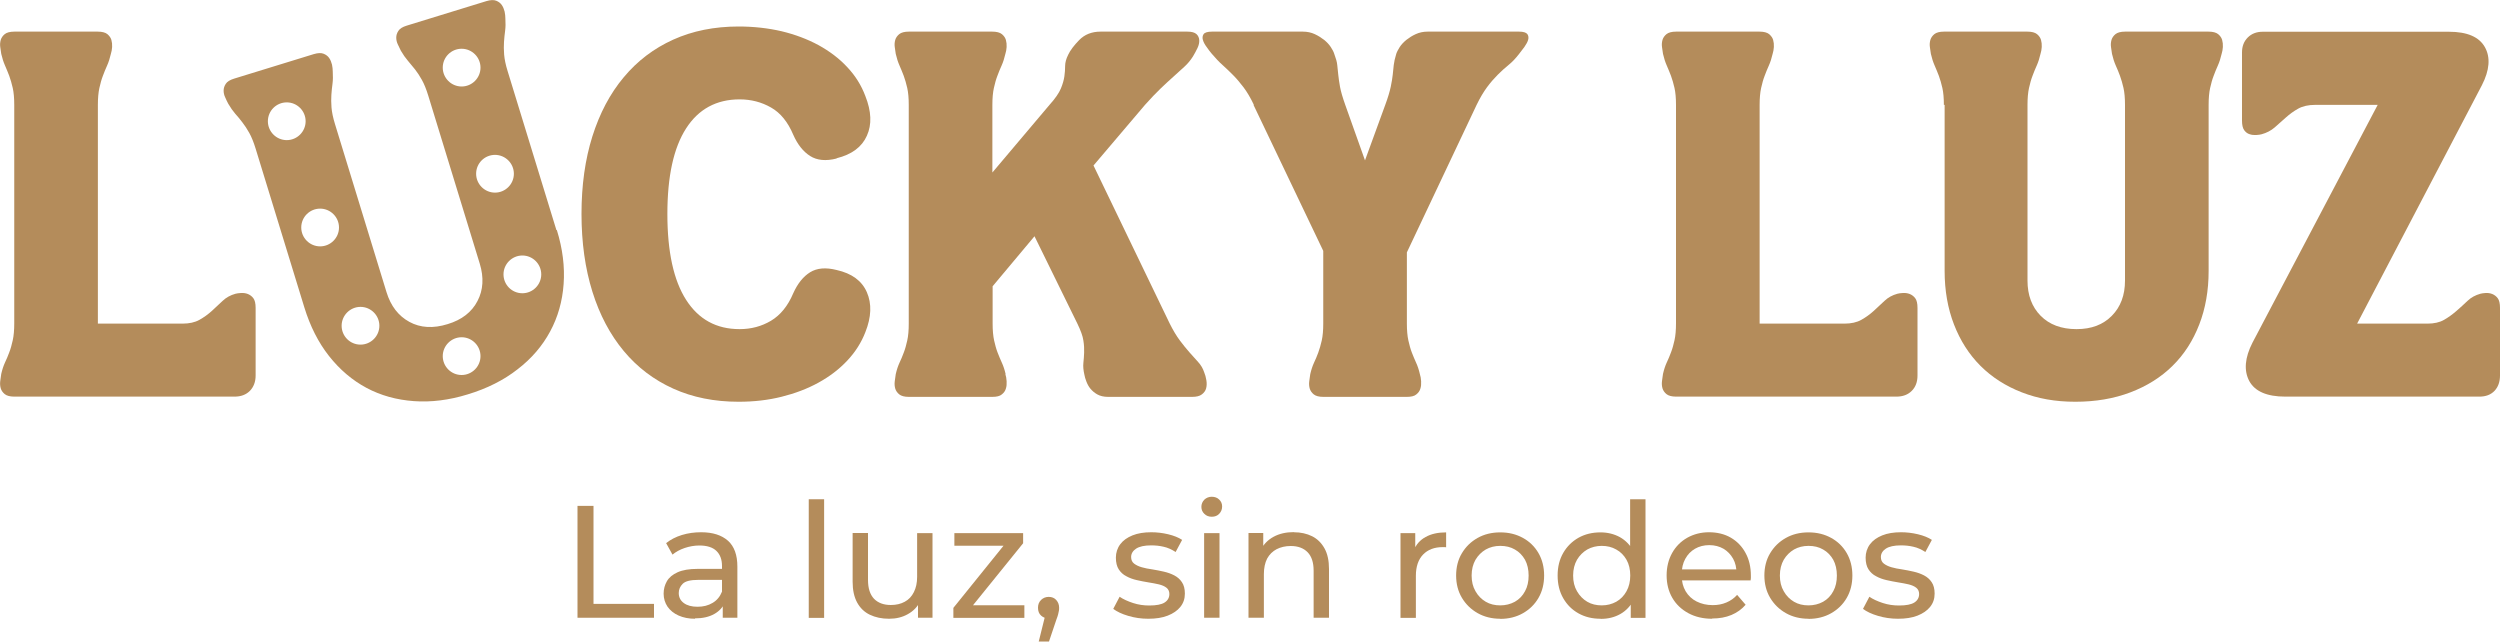
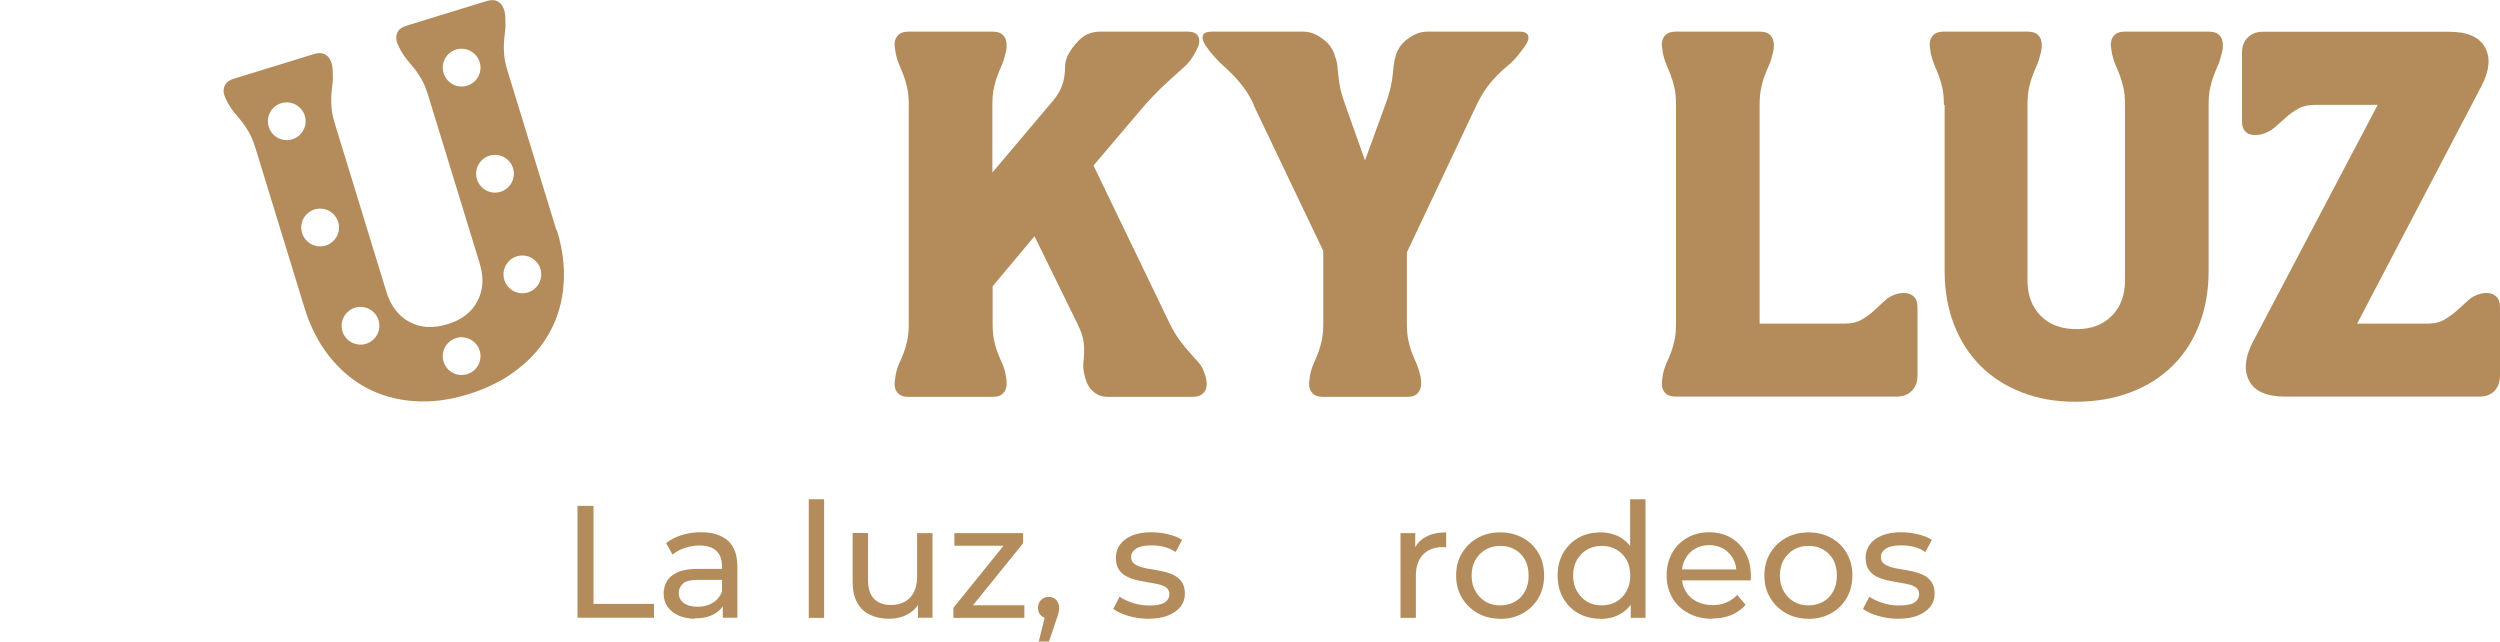
<svg xmlns="http://www.w3.org/2000/svg" id="Capa_2" data-name="Capa 2" viewBox="0 0 200 51.32">
  <defs>
    <style>
      .cls-1 {
        fill: #b48c5b;
        stroke-width: 0px;
      }
    </style>
  </defs>
  <g id="Capa_1-2" data-name="Capa 1">
    <g id="g12">
      <path id="path14" class="cls-1" d="M46.2,49.42v-8.95h1.28v7.84h4.84v1.11h-6.12Z" />
    </g>
    <g id="g16">
      <path id="path18" class="cls-1" d="M57.82,49.42v-1.43l-.06-.27v-2.44c0-.52-.15-.92-.45-1.21-.3-.29-.76-.43-1.36-.43-.4,0-.79.07-1.18.2-.38.13-.71.31-.97.53l-.51-.92c.35-.28.77-.5,1.26-.65.49-.15,1-.22,1.54-.22.93,0,1.64.23,2.15.68.5.45.75,1.14.75,2.07v4.09h-1.16ZM55.6,49.5c-.5,0-.94-.09-1.32-.26-.38-.17-.67-.41-.88-.71-.2-.3-.31-.65-.31-1.03s.09-.7.26-1c.17-.3.46-.54.86-.72.4-.18.93-.27,1.6-.27h2.15v.88h-2.1c-.61,0-1.03.1-1.24.31-.21.21-.32.45-.32.74,0,.33.13.6.4.8s.63.3,1.1.3.86-.1,1.21-.31c.34-.2.59-.5.75-.9l.24.84c-.16.4-.45.72-.86.95-.41.23-.92.35-1.55.35" />
    </g>
    <path id="path22" class="cls-1" d="M64.7,39.94h1.23v9.49h-1.23v-9.49Z" />
    <g id="g24">
      <path id="path26" class="cls-1" d="M71.12,49.5c-.58,0-1.09-.11-1.53-.32-.44-.21-.78-.54-1.02-.98-.24-.44-.36-.99-.36-1.66v-3.9h1.23v3.76c0,.66.16,1.16.48,1.5.32.33.77.5,1.35.5.43,0,.8-.09,1.11-.26.32-.17.56-.43.73-.77.17-.34.26-.74.26-1.22v-3.5h1.23v6.77h-1.16v-1.83l.19.49c-.22.45-.55.8-1,1.05-.44.25-.94.37-1.5.37" />
    </g>
    <g id="g28">
      <path id="path30" class="cls-1" d="M76.27,49.42v-.79l4.35-5.39.24.42h-4.51v-1.01h5.5v.81l-4.35,5.38-.28-.42h4.73v1.01h-5.68Z" />
    </g>
    <g id="g32">
      <path id="path34" class="cls-1" d="M83.1,51.32l.64-2.58.17.74c-.25,0-.45-.08-.62-.23-.17-.15-.25-.36-.25-.63s.08-.46.25-.63c.17-.16.37-.24.61-.24s.45.08.6.25c.15.17.23.37.23.62,0,.09,0,.17-.02.25-.01.08-.03.17-.06.28-.03.11-.07.24-.13.39l-.6,1.78h-.81Z" />
    </g>
    <g id="g36">
      <path id="path38" class="cls-1" d="M91.86,49.5c-.56,0-1.1-.08-1.6-.23-.51-.15-.91-.34-1.2-.56l.51-.97c.29.2.65.36,1.07.5.43.14.86.2,1.3.2.57,0,.98-.08,1.23-.24.25-.16.38-.39.38-.68,0-.21-.08-.38-.23-.5-.15-.12-.36-.21-.61-.27-.25-.06-.53-.11-.84-.16-.31-.05-.61-.11-.92-.18-.31-.07-.59-.17-.84-.31-.26-.13-.46-.32-.61-.55-.15-.23-.23-.55-.23-.94s.12-.77.35-1.07c.23-.31.56-.54.98-.71.42-.17.92-.25,1.5-.25.44,0,.89.05,1.35.16.46.11.83.26,1.12.45l-.52.97c-.31-.2-.63-.35-.96-.42-.33-.08-.66-.11-1-.11-.54,0-.94.09-1.2.26-.26.17-.4.4-.4.67,0,.23.08.41.24.53.16.12.36.22.61.29.25.07.53.13.84.17.31.05.61.11.92.18.31.07.59.17.84.3.25.13.46.31.61.54.16.23.24.54.24.92,0,.41-.12.76-.36,1.06-.24.3-.58.53-1.01.7-.43.17-.95.25-1.56.25" />
    </g>
-     <path id="path42" class="cls-1" d="M96.33,42.65h1.23v6.77h-1.23v-6.77ZM96.94,41.34c-.24,0-.44-.08-.59-.23-.16-.15-.24-.34-.24-.56s.08-.42.24-.58c.16-.15.36-.23.59-.23s.44.07.59.22c.16.15.24.33.24.56s-.08.42-.23.58c-.15.16-.35.24-.6.24" />
    <g id="g44">
-       <path id="path46" class="cls-1" d="M103.51,42.58c.55,0,1.04.11,1.46.32.42.21.75.54.99.97.24.43.36.98.36,1.65v3.9h-1.23v-3.76c0-.66-.16-1.15-.48-1.48-.32-.33-.77-.5-1.35-.5-.43,0-.81.09-1.14.26-.32.17-.57.42-.75.75-.17.33-.26.75-.26,1.24v3.49h-1.23v-6.78h1.18v1.83l-.19-.49c.22-.44.56-.79,1.02-1.04.46-.25,1-.37,1.61-.37" />
-     </g>
+       </g>
    <g id="g48">
      <path id="path50" class="cls-1" d="M112.04,49.42v-6.77h1.18v1.84l-.12-.46c.19-.47.5-.83.95-1.07.44-.25.99-.37,1.64-.37v1.19c-.05,0-.1-.01-.15-.01h-.13c-.66,0-1.18.2-1.56.59-.38.39-.58.96-.58,1.7v3.37h-1.23Z" />
    </g>
    <g id="g52">
      <path id="path54" class="cls-1" d="M120.02,48.43c.43,0,.82-.1,1.17-.29.35-.2.62-.48.81-.84.2-.36.29-.78.29-1.26s-.1-.91-.29-1.26c-.2-.35-.47-.63-.81-.82-.34-.2-.73-.29-1.17-.29s-.82.1-1.16.29c-.34.2-.61.47-.82.82-.2.35-.31.77-.31,1.26s.1.9.31,1.26c.2.36.48.64.82.84.34.2.73.29,1.16.29M120.02,49.5c-.67,0-1.28-.15-1.81-.45-.53-.3-.95-.71-1.26-1.23-.31-.52-.46-1.12-.46-1.78s.15-1.27.46-1.78c.31-.52.72-.92,1.25-1.22.53-.3,1.13-.45,1.82-.45s1.28.15,1.81.44c.53.29.95.7,1.25,1.22.3.52.45,1.12.45,1.79s-.15,1.27-.45,1.79c-.3.52-.72.93-1.25,1.23-.53.3-1.14.45-1.81.45" />
    </g>
    <g id="g56">
      <path id="path58" class="cls-1" d="M130.46,49.42v-1.83l.08-1.57-.13-1.57v-4.51h1.23v9.49h-1.18ZM128.14,48.43c.43,0,.81-.1,1.16-.29.35-.2.62-.48.82-.84.2-.36.3-.78.3-1.26s-.1-.91-.3-1.26c-.2-.35-.47-.63-.82-.82-.35-.2-.73-.29-1.16-.29s-.82.1-1.16.29c-.34.2-.61.47-.82.82-.2.35-.31.77-.31,1.26s.1.9.31,1.26c.21.36.48.64.82.84.34.2.73.29,1.16.29M128.04,49.5c-.66,0-1.24-.14-1.76-.43-.52-.29-.92-.69-1.22-1.21s-.45-1.12-.45-1.82.15-1.29.45-1.81c.3-.52.71-.92,1.22-1.21.52-.29,1.1-.43,1.76-.43.57,0,1.09.13,1.55.38.46.26.83.64,1.11,1.15.28.51.42,1.15.42,1.92s-.13,1.41-.4,1.92c-.27.51-.63.9-1.09,1.16-.46.26-.98.39-1.57.39" />
    </g>
    <g id="g60">
      <path id="path62" class="cls-1" d="M136.97,49.5c-.72,0-1.36-.15-1.91-.45-.55-.3-.98-.71-1.28-1.23-.3-.52-.45-1.12-.45-1.79s.15-1.27.44-1.79c.29-.52.7-.93,1.21-1.22.52-.29,1.1-.44,1.74-.44s1.24.14,1.74.43c.5.29.9.7,1.18,1.22.29.52.43,1.14.43,1.83,0,.05,0,.11,0,.18,0,.07-.01.13-.02.19h-5.76v-.88h5.13l-.5.31c0-.43-.08-.82-.27-1.16-.19-.34-.45-.61-.77-.8-.33-.19-.71-.29-1.14-.29s-.81.1-1.14.29c-.33.19-.59.46-.78.81-.19.35-.28.74-.28,1.18v.2c0,.45.1.85.31,1.21.21.35.5.63.88.82s.81.29,1.29.29c.4,0,.76-.07,1.09-.21.33-.14.62-.34.86-.61l.68.79c-.31.36-.69.63-1.14.82-.46.19-.96.28-1.53.28" />
    </g>
    <g id="g64">
      <path id="path66" class="cls-1" d="M144.68,48.43c.43,0,.82-.1,1.17-.29.35-.2.62-.48.81-.84.2-.36.29-.78.29-1.26s-.1-.91-.29-1.26c-.2-.35-.47-.63-.81-.82-.34-.2-.73-.29-1.17-.29s-.82.1-1.16.29c-.34.2-.61.47-.82.82-.2.35-.31.77-.31,1.26s.1.9.31,1.26c.2.36.48.64.82.84.34.2.73.29,1.16.29M144.68,49.5c-.67,0-1.28-.15-1.81-.45-.53-.3-.95-.71-1.26-1.23-.31-.52-.46-1.12-.46-1.78s.15-1.27.46-1.78c.31-.52.72-.92,1.25-1.22.53-.3,1.13-.45,1.82-.45s1.28.15,1.81.44c.53.29.95.7,1.25,1.22.3.52.45,1.12.45,1.79s-.15,1.27-.45,1.79c-.3.52-.72.93-1.25,1.23-.53.3-1.14.45-1.81.45" />
    </g>
    <g id="g68">
      <path id="path70" class="cls-1" d="M151.84,49.5c-.56,0-1.1-.08-1.6-.23-.51-.15-.91-.34-1.2-.56l.51-.97c.29.2.65.36,1.07.5.43.14.86.2,1.3.2.57,0,.98-.08,1.23-.24.25-.16.38-.39.38-.68,0-.21-.08-.38-.23-.5-.15-.12-.36-.21-.61-.27-.25-.06-.53-.11-.84-.16-.31-.05-.61-.11-.92-.18-.31-.07-.59-.17-.84-.31-.26-.13-.46-.32-.61-.55-.15-.23-.23-.55-.23-.94s.12-.77.35-1.07c.23-.31.56-.54.98-.71.42-.17.92-.25,1.5-.25.44,0,.89.05,1.35.16.46.11.83.26,1.12.45l-.52.97c-.31-.2-.63-.35-.96-.42-.33-.08-.66-.11-1-.11-.54,0-.94.09-1.2.26-.26.17-.4.4-.4.67,0,.23.08.41.24.53.16.12.36.22.61.29.25.07.53.13.84.17.31.05.61.11.92.18.31.07.59.17.84.3.25.13.46.31.61.54.16.23.24.54.24.92,0,.41-.12.76-.36,1.06-.24.3-.58.53-1.01.7-.43.17-.95.25-1.56.25" />
    </g>
    <g id="g72">
-       <path id="path74" class="cls-1" d="M14.6,25.89c.54,0,.99-.1,1.35-.3.36-.2.69-.44.99-.71.3-.27.59-.54.87-.81.28-.27.63-.46,1.03-.57.11-.03.26-.05.44-.06.19-.01.37.01.55.08.17.07.32.18.44.34.12.16.18.42.18.77v5.41c0,.51-.16.92-.46,1.23-.31.31-.72.46-1.23.46H1.15c-.35,0-.61-.07-.77-.2-.16-.13-.27-.29-.32-.46-.05-.17-.07-.37-.04-.59s.05-.4.08-.57c.08-.35.18-.65.3-.91.12-.26.24-.53.34-.81.11-.28.2-.61.28-.97.08-.36.12-.81.12-1.35V8.39c0-.54-.04-.99-.12-1.35-.08-.36-.18-.69-.28-.97-.11-.28-.22-.56-.34-.83-.12-.27-.22-.58-.3-.93-.03-.16-.05-.34-.08-.55-.03-.2-.01-.39.04-.57.05-.17.16-.33.32-.46.16-.13.42-.2.77-.2h6.67c.35,0,.61.07.77.2.16.14.27.29.32.46.05.18.07.36.06.57-.01.2-.05.38-.1.55-.08.35-.18.66-.3.93-.12.27-.24.55-.34.83-.11.28-.2.61-.28.97-.08.36-.12.82-.12,1.35v17.5h6.79Z" />
-     </g>
+       </g>
    <g id="g76">
-       <path id="path78" class="cls-1" d="M66.93,12.68c-.86.22-1.57.15-2.12-.2-.55-.35-1-.91-1.35-1.7-.43-1.02-1.02-1.75-1.78-2.18-.75-.43-1.59-.65-2.51-.65-1.86,0-3.29.78-4.28,2.32-1,1.55-1.5,3.83-1.5,6.85s.5,5.31,1.5,6.87c1,1.56,2.42,2.34,4.28,2.34.92,0,1.75-.22,2.51-.67.75-.45,1.35-1.18,1.78-2.2.35-.78.8-1.34,1.35-1.68.55-.34,1.26-.4,2.12-.18,1.21.27,2.02.86,2.42,1.78.4.92.36,1.98-.12,3.19-.32.83-.81,1.6-1.45,2.28-.65.69-1.41,1.27-2.3,1.76-.89.49-1.87.86-2.95,1.13-1.08.27-2.22.4-3.44.4-1.94,0-3.68-.35-5.23-1.05-1.55-.7-2.87-1.7-3.96-3.01-1.09-1.31-1.93-2.89-2.51-4.75-.58-1.86-.87-3.93-.87-6.22s.29-4.36.87-6.2c.58-1.84,1.41-3.42,2.51-4.73,1.09-1.31,2.41-2.31,3.96-3.01,1.55-.7,3.29-1.05,5.23-1.05,1.21,0,2.36.13,3.44.38,1.08.26,2.06.63,2.95,1.11.89.49,1.66,1.07,2.3,1.76.65.69,1.13,1.46,1.45,2.32.48,1.21.53,2.27.12,3.17-.4.9-1.21,1.5-2.42,1.8" />
-     </g>
+       </g>
    <g id="g80">
      <path id="path82" class="cls-1" d="M80.43,29.93c.05.16.09.35.1.57.01.22,0,.41-.06.59-.05.18-.16.33-.32.46-.16.14-.42.2-.77.2h-6.67c-.35,0-.61-.07-.77-.2-.16-.13-.27-.29-.32-.46-.05-.17-.07-.37-.04-.59.03-.22.05-.4.08-.57.08-.35.18-.65.3-.91.12-.26.24-.53.34-.81.11-.28.2-.61.28-.97.08-.36.12-.81.12-1.35V8.39c0-.54-.04-.99-.12-1.35-.08-.36-.18-.69-.28-.97-.11-.28-.22-.56-.34-.83-.12-.27-.22-.58-.3-.93-.03-.16-.05-.34-.08-.55-.03-.2-.01-.39.04-.57.05-.17.16-.33.32-.46.16-.13.42-.2.77-.2h6.67c.35,0,.61.07.77.2.16.13.27.29.32.46.05.18.07.36.06.57-.01.2-.05.38-.1.55-.08.35-.18.66-.3.93-.12.27-.24.55-.34.83-.11.28-.2.61-.28.97-.08.36-.12.81-.12,1.35v5.41l4.57-5.41c.46-.51.76-.95.91-1.31.15-.36.24-.69.28-.97.04-.28.06-.56.06-.83s.08-.57.24-.89c.16-.35.46-.75.89-1.19.43-.44,1-.67,1.7-.67h6.95c.35,0,.59.07.73.2.14.13.21.3.22.48.01.19-.03.4-.14.63-.11.23-.23.45-.36.67-.19.3-.41.57-.67.81-.26.24-.55.5-.87.79-.32.28-.67.61-1.05.97s-.79.8-1.25,1.31l-4.12,4.85,6.1,12.65c.27.54.54.99.81,1.35.27.36.53.68.77.95.24.27.47.53.69.77.22.24.38.51.48.81.08.19.14.4.18.65.04.24.03.46-.02.65-.05.19-.17.35-.34.48-.18.14-.44.2-.79.2h-6.71c-.35,0-.64-.07-.87-.2-.23-.13-.41-.29-.55-.46-.14-.17-.24-.36-.32-.57-.08-.2-.13-.38-.16-.55-.08-.35-.11-.66-.08-.93.03-.27.05-.55.06-.83.01-.28,0-.61-.06-.97-.05-.36-.22-.81-.48-1.35l-3.43-6.99-3.35,4v2.99c0,.54.04.99.12,1.35.08.36.17.69.28.97.11.28.22.55.34.81.12.26.22.56.3.91" />
    </g>
    <g id="g84">
      <path id="path86" class="cls-1" d="M100.31,8.39c-.27-.57-.55-1.04-.83-1.41s-.57-.71-.85-.99c-.28-.28-.56-.55-.83-.79-.27-.24-.55-.54-.85-.89-.13-.16-.28-.34-.42-.55-.15-.2-.25-.39-.3-.57-.05-.17-.03-.33.06-.46.09-.13.32-.2.67-.2h7.27c.35,0,.67.07.95.2.28.13.53.29.75.46.22.18.39.36.53.57.13.2.23.38.28.55.13.35.22.65.24.89.03.24.05.5.08.77.03.27.07.59.14.97.07.38.21.86.42,1.45l1.58,4.44,1.62-4.44c.22-.59.36-1.08.44-1.45.08-.38.13-.7.16-.97.03-.27.05-.53.08-.77.03-.24.09-.54.2-.89.05-.16.15-.34.28-.55.13-.2.31-.39.53-.57.22-.17.46-.33.75-.46.28-.13.6-.2.95-.2h7.31c.35,0,.57.07.67.2.09.13.11.29.06.46-.05.18-.16.36-.3.57-.15.2-.29.38-.42.55-.27.35-.55.65-.85.89-.3.24-.59.51-.87.79-.28.28-.57.61-.85.99-.28.38-.56.85-.83,1.41l-5.58,11.8v5.7c0,.54.04.99.12,1.35s.17.69.28.97c.11.28.22.55.34.81.12.26.22.56.3.91.05.16.09.35.1.57s0,.41-.06.59c-.05.18-.16.33-.32.46-.16.14-.42.2-.77.2h-6.67c-.35,0-.61-.07-.77-.2-.16-.13-.27-.29-.32-.46-.05-.17-.07-.37-.04-.59s.05-.4.08-.57c.08-.35.18-.65.3-.91.12-.26.24-.53.34-.81s.2-.61.28-.97c.08-.36.12-.81.12-1.35v-5.82l-5.58-11.68Z" />
    </g>
    <g id="g88">
      <path id="path90" class="cls-1" d="M147.55,25.89c.54,0,.99-.1,1.35-.3.36-.2.69-.44.99-.71.3-.27.59-.54.87-.81.28-.27.63-.46,1.03-.57.11-.03.26-.05.44-.06.19-.01.37.01.55.08.17.07.32.18.44.34.12.16.18.42.18.77v5.41c0,.51-.15.92-.46,1.23s-.72.46-1.23.46h-17.62c-.35,0-.61-.07-.77-.2-.16-.13-.27-.29-.32-.46-.05-.17-.07-.37-.04-.59.03-.22.05-.4.08-.57.08-.35.18-.65.3-.91.12-.26.24-.53.34-.81.11-.28.2-.61.28-.97.08-.36.12-.81.12-1.35V8.39c0-.54-.04-.99-.12-1.35-.08-.36-.18-.69-.28-.97-.11-.28-.22-.56-.34-.83-.12-.27-.22-.58-.3-.93-.03-.16-.05-.34-.08-.55-.03-.2-.01-.39.04-.57.05-.17.16-.33.32-.46.16-.13.42-.2.77-.2h6.67c.35,0,.61.07.77.2.16.14.27.29.32.46.05.18.07.36.06.57-.01.2-.05.38-.1.55-.08.35-.18.66-.3.93-.12.27-.24.55-.34.83-.11.28-.2.61-.28.97-.08.36-.12.82-.12,1.35v17.5h6.79Z" />
    </g>
    <g id="g92">
      <path id="path94" class="cls-1" d="M155.51,8.39c0-.54-.04-.99-.12-1.35-.08-.36-.18-.69-.28-.97-.11-.28-.22-.56-.34-.83-.12-.27-.22-.58-.3-.93-.03-.16-.05-.34-.08-.55-.03-.2-.01-.39.04-.57.05-.17.16-.33.32-.46.16-.13.42-.2.77-.2h6.67c.35,0,.61.07.77.2.16.13.27.29.32.46.05.18.07.36.06.57-.01.2-.05.38-.1.55-.08.35-.18.66-.3.93-.12.27-.24.55-.34.83-.11.28-.2.61-.28.97-.08.36-.12.81-.12,1.35v14.06c0,1.16.35,2.1,1.05,2.81.7.71,1.66,1.07,2.87,1.07s2.13-.36,2.83-1.07c.7-.71,1.05-1.65,1.05-2.81v-14.06c0-.54-.04-.99-.12-1.35-.08-.36-.18-.69-.28-.97s-.22-.56-.34-.83c-.12-.27-.22-.58-.3-.93-.03-.16-.05-.34-.08-.55-.03-.2-.01-.39.04-.57.05-.17.16-.33.32-.46.16-.13.42-.2.77-.2h6.67c.35,0,.61.07.77.2.16.13.27.29.32.46.05.18.07.36.06.57-.01.2-.05.38-.1.55-.08.35-.18.66-.3.93-.12.27-.24.55-.34.83-.11.28-.2.61-.28.97-.08.36-.12.81-.12,1.35v13.29c0,1.56-.25,2.99-.75,4.28-.5,1.29-1.21,2.4-2.14,3.31-.93.92-2.06,1.62-3.37,2.12-1.32.5-2.79.75-4.4.75s-2.99-.25-4.28-.75c-1.29-.5-2.4-1.21-3.31-2.12-.92-.92-1.62-2.02-2.12-3.31-.5-1.29-.75-2.72-.75-4.28v-13.29Z" />
    </g>
    <g id="g96">
      <path id="path98" class="cls-1" d="M190.22,8.39h-5.01c-.54,0-.99.1-1.35.3s-.69.44-.99.71c-.3.27-.59.53-.89.79-.3.26-.65.44-1.05.55-.11.03-.25.05-.42.06-.18.01-.35,0-.53-.06-.18-.05-.32-.16-.44-.32-.12-.16-.18-.42-.18-.77v-5.46c0-.48.15-.88.46-1.19.31-.31.71-.46,1.19-.46h14.91c1.45,0,2.41.41,2.87,1.23.46.82.38,1.84-.24,3.05l-9.98,19.07h5.62c.54,0,.98-.1,1.33-.3.35-.2.68-.44.99-.71.31-.27.61-.54.89-.81.28-.27.63-.46,1.03-.57.11-.03.25-.05.42-.06.17-.01.35.01.53.08.17.07.32.18.44.34.12.16.18.42.18.77v5.41c0,.51-.15.92-.44,1.23-.3.31-.7.46-1.21.46h-15.52c-1.48,0-2.44-.42-2.89-1.25-.44-.83-.36-1.86.26-3.07l10.02-19.03Z" />
    </g>
    <g id="g100">
      <path id="path102" class="cls-1" d="M41.79,23.46c-.84,0-1.51-.68-1.51-1.51s.68-1.51,1.51-1.51,1.51.68,1.51,1.51-.68,1.51-1.51,1.51M38.09,13.9c0-.84.68-1.51,1.51-1.51s1.51.68,1.51,1.51-.68,1.51-1.51,1.51-1.51-.68-1.51-1.51M35.42,5.41c0-.84.68-1.51,1.51-1.51s1.51.68,1.51,1.51-.68,1.51-1.51,1.51-1.51-.68-1.51-1.51M36.93,30c-.84,0-1.51-.68-1.51-1.51s.68-1.51,1.51-1.51,1.51.68,1.51,1.51-.68,1.51-1.51,1.51M28.84,27.57c-.84,0-1.51-.68-1.51-1.51s.68-1.51,1.51-1.51,1.51.68,1.51,1.51-.68,1.51-1.51,1.51M24.1,18.2c0-.84.68-1.51,1.51-1.51s1.51.68,1.51,1.51-.68,1.51-1.51,1.51-1.51-.68-1.51-1.51M21.43,9.7c0-.84.68-1.51,1.51-1.51s1.51.68,1.51,1.51-.68,1.51-1.51,1.51-1.51-.68-1.51-1.51M44.51,18.4l-3.9-12.71c-.16-.51-.25-.96-.28-1.33-.03-.37-.03-.71-.01-1.01.02-.3.05-.6.09-.89.04-.29.04-.62.02-.98,0-.17-.02-.35-.06-.55-.05-.2-.12-.37-.22-.52-.1-.15-.25-.27-.45-.35-.19-.08-.46-.07-.79.03l-6.37,1.96c-.33.1-.56.24-.67.42-.12.18-.17.36-.17.54,0,.18.04.37.13.55.09.19.16.35.24.5.18.31.37.58.56.8.19.22.38.45.57.69.19.24.37.52.55.84.18.32.35.74.51,1.26l4.12,13.44c.34,1.11.28,2.11-.18,2.99-.46.89-1.26,1.51-2.39,1.85-1.16.36-2.18.3-3.06-.18-.88-.48-1.49-1.27-1.83-2.38l-4.12-13.44c-.16-.52-.25-.96-.28-1.33-.03-.37-.03-.71-.01-1.01.02-.3.05-.6.09-.89.04-.29.04-.62.02-.98,0-.17-.02-.35-.06-.55-.05-.2-.12-.37-.22-.52-.1-.15-.25-.27-.45-.35-.19-.08-.46-.07-.79.03l-6.37,1.96c-.33.1-.56.24-.67.42-.12.18-.17.36-.17.54,0,.18.04.37.13.55.08.19.16.35.24.5.18.31.37.58.56.8.2.22.39.45.57.69.19.24.37.52.55.84.18.32.35.74.51,1.26l3.9,12.71c.46,1.49,1.11,2.79,1.97,3.88.86,1.09,1.86,1.94,3,2.55,1.14.61,2.41.96,3.79,1.06,1.38.1,2.82-.08,4.31-.54,1.55-.47,2.88-1.14,3.99-2.01,1.12-.86,1.98-1.87,2.6-3.02.62-1.15.98-2.41,1.08-3.8.1-1.38-.08-2.82-.54-4.31" />
    </g>
  </g>
</svg>